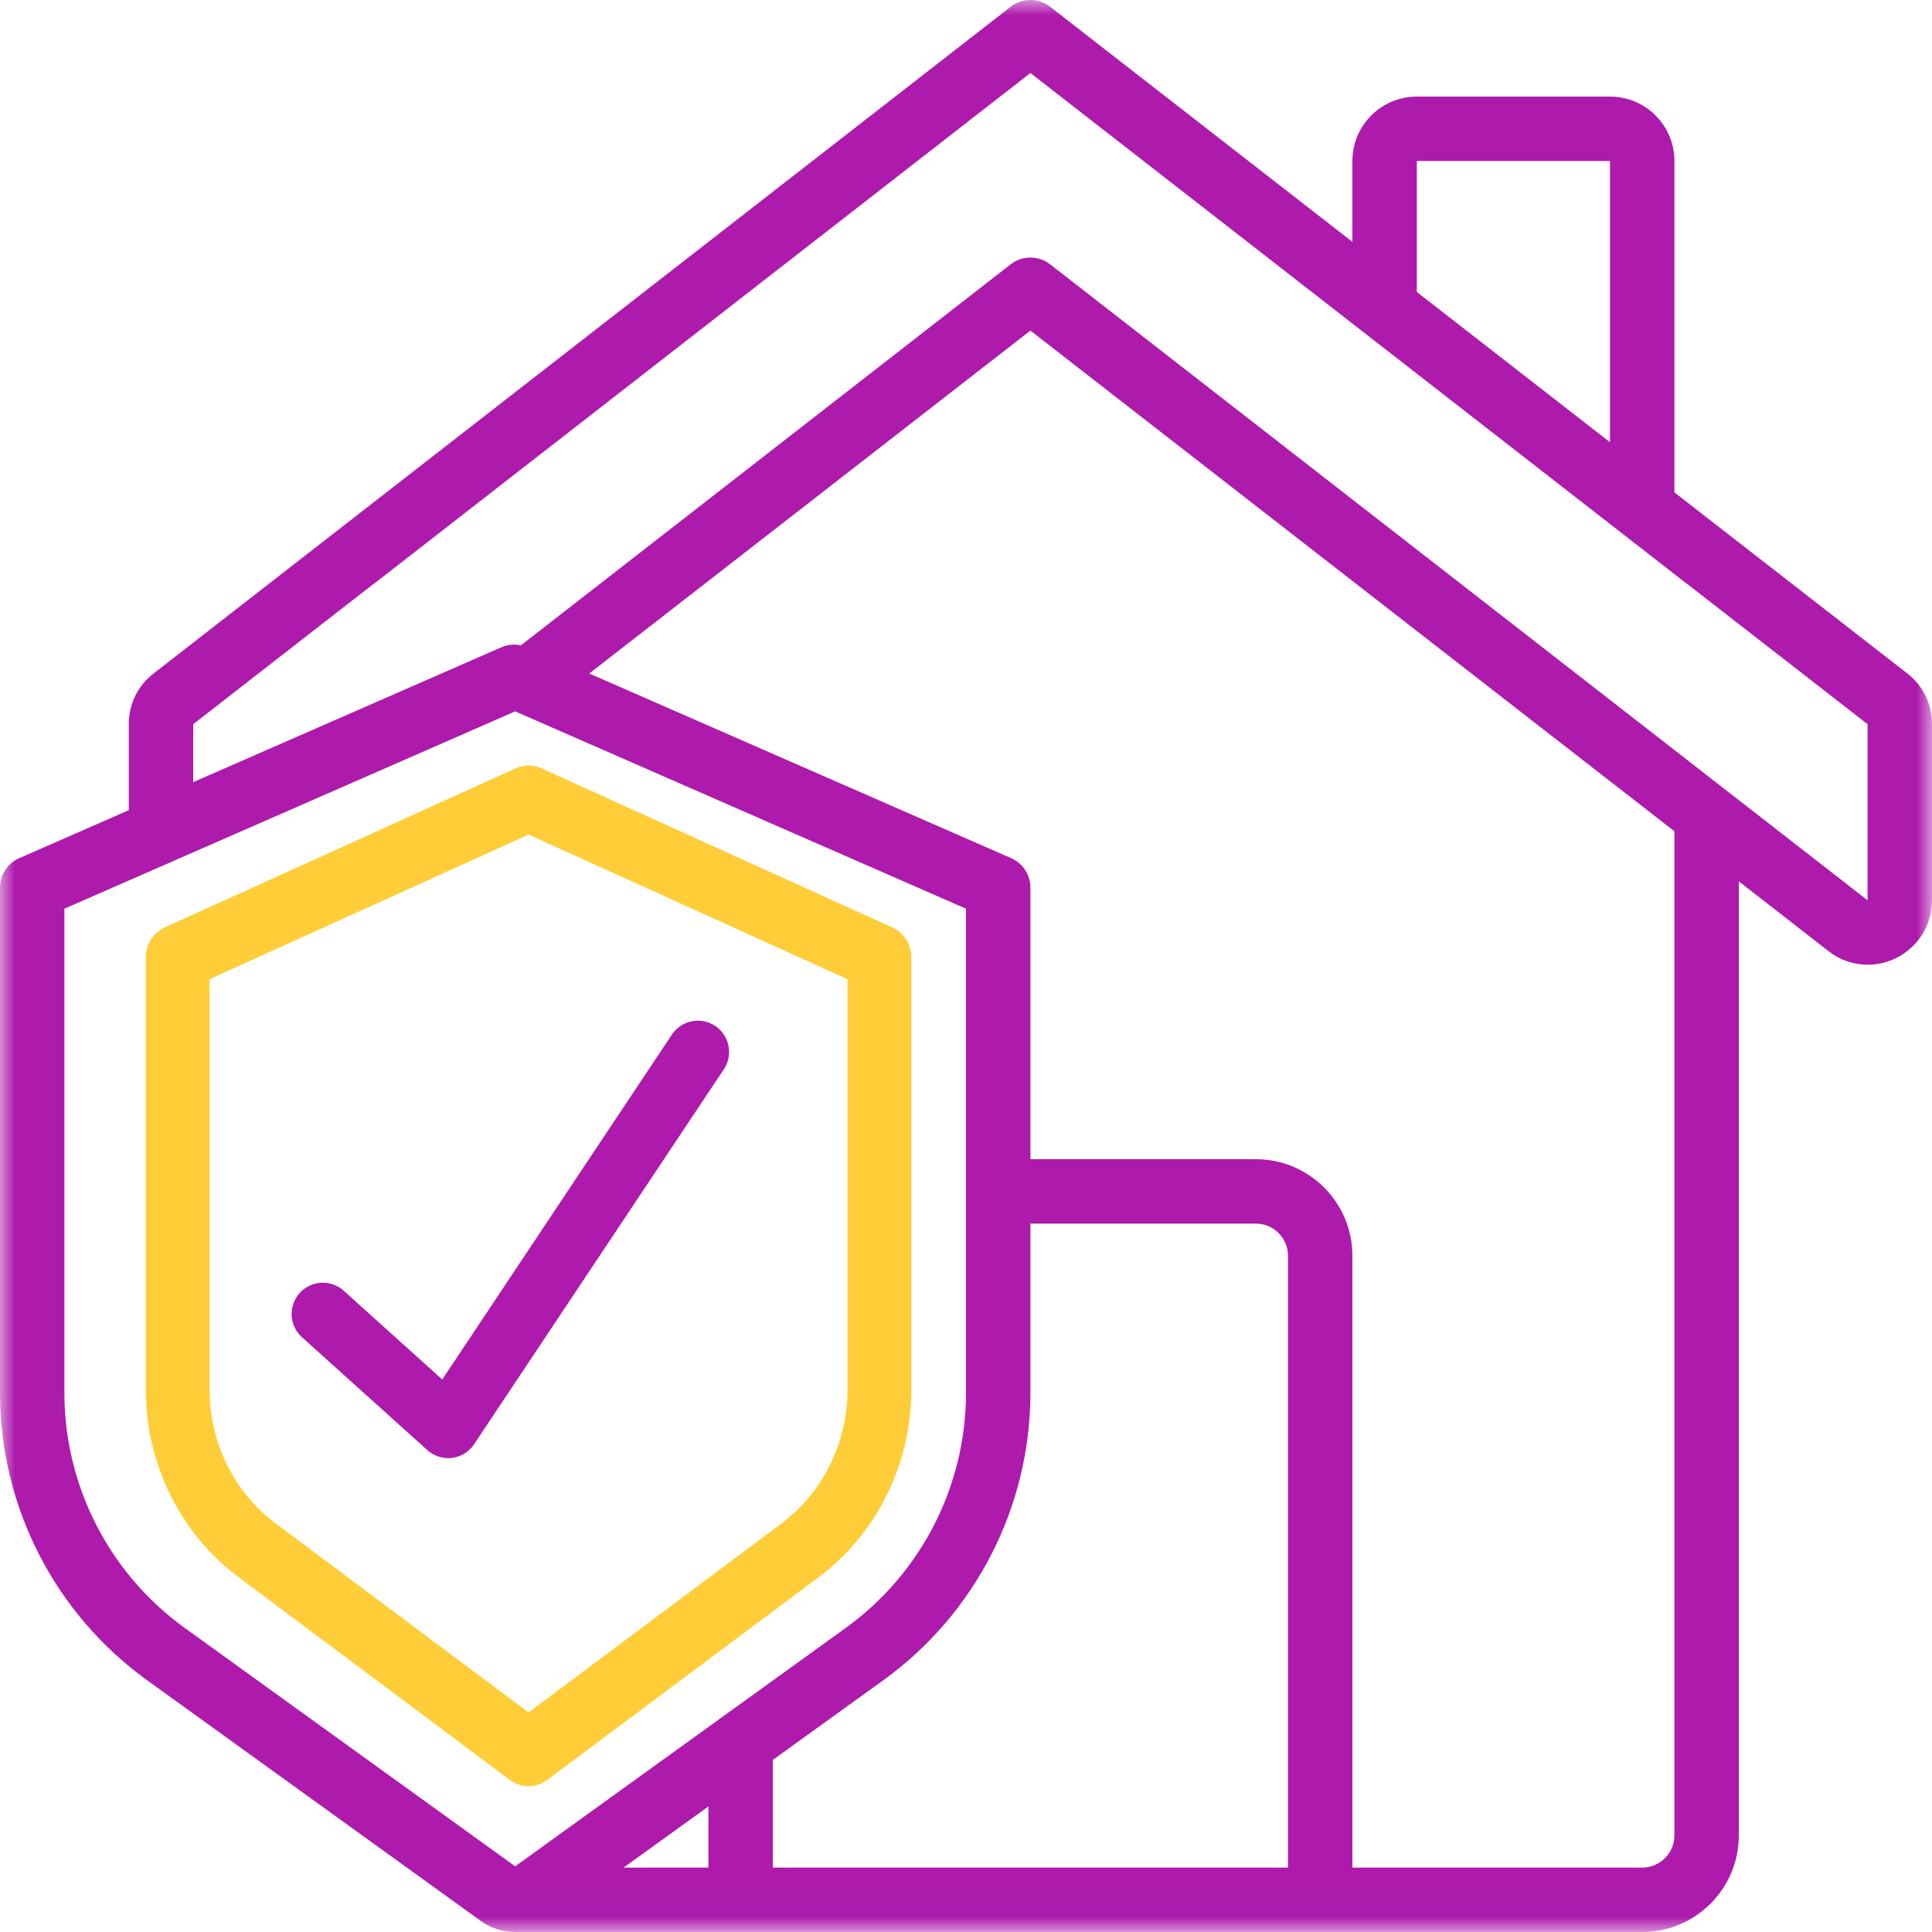
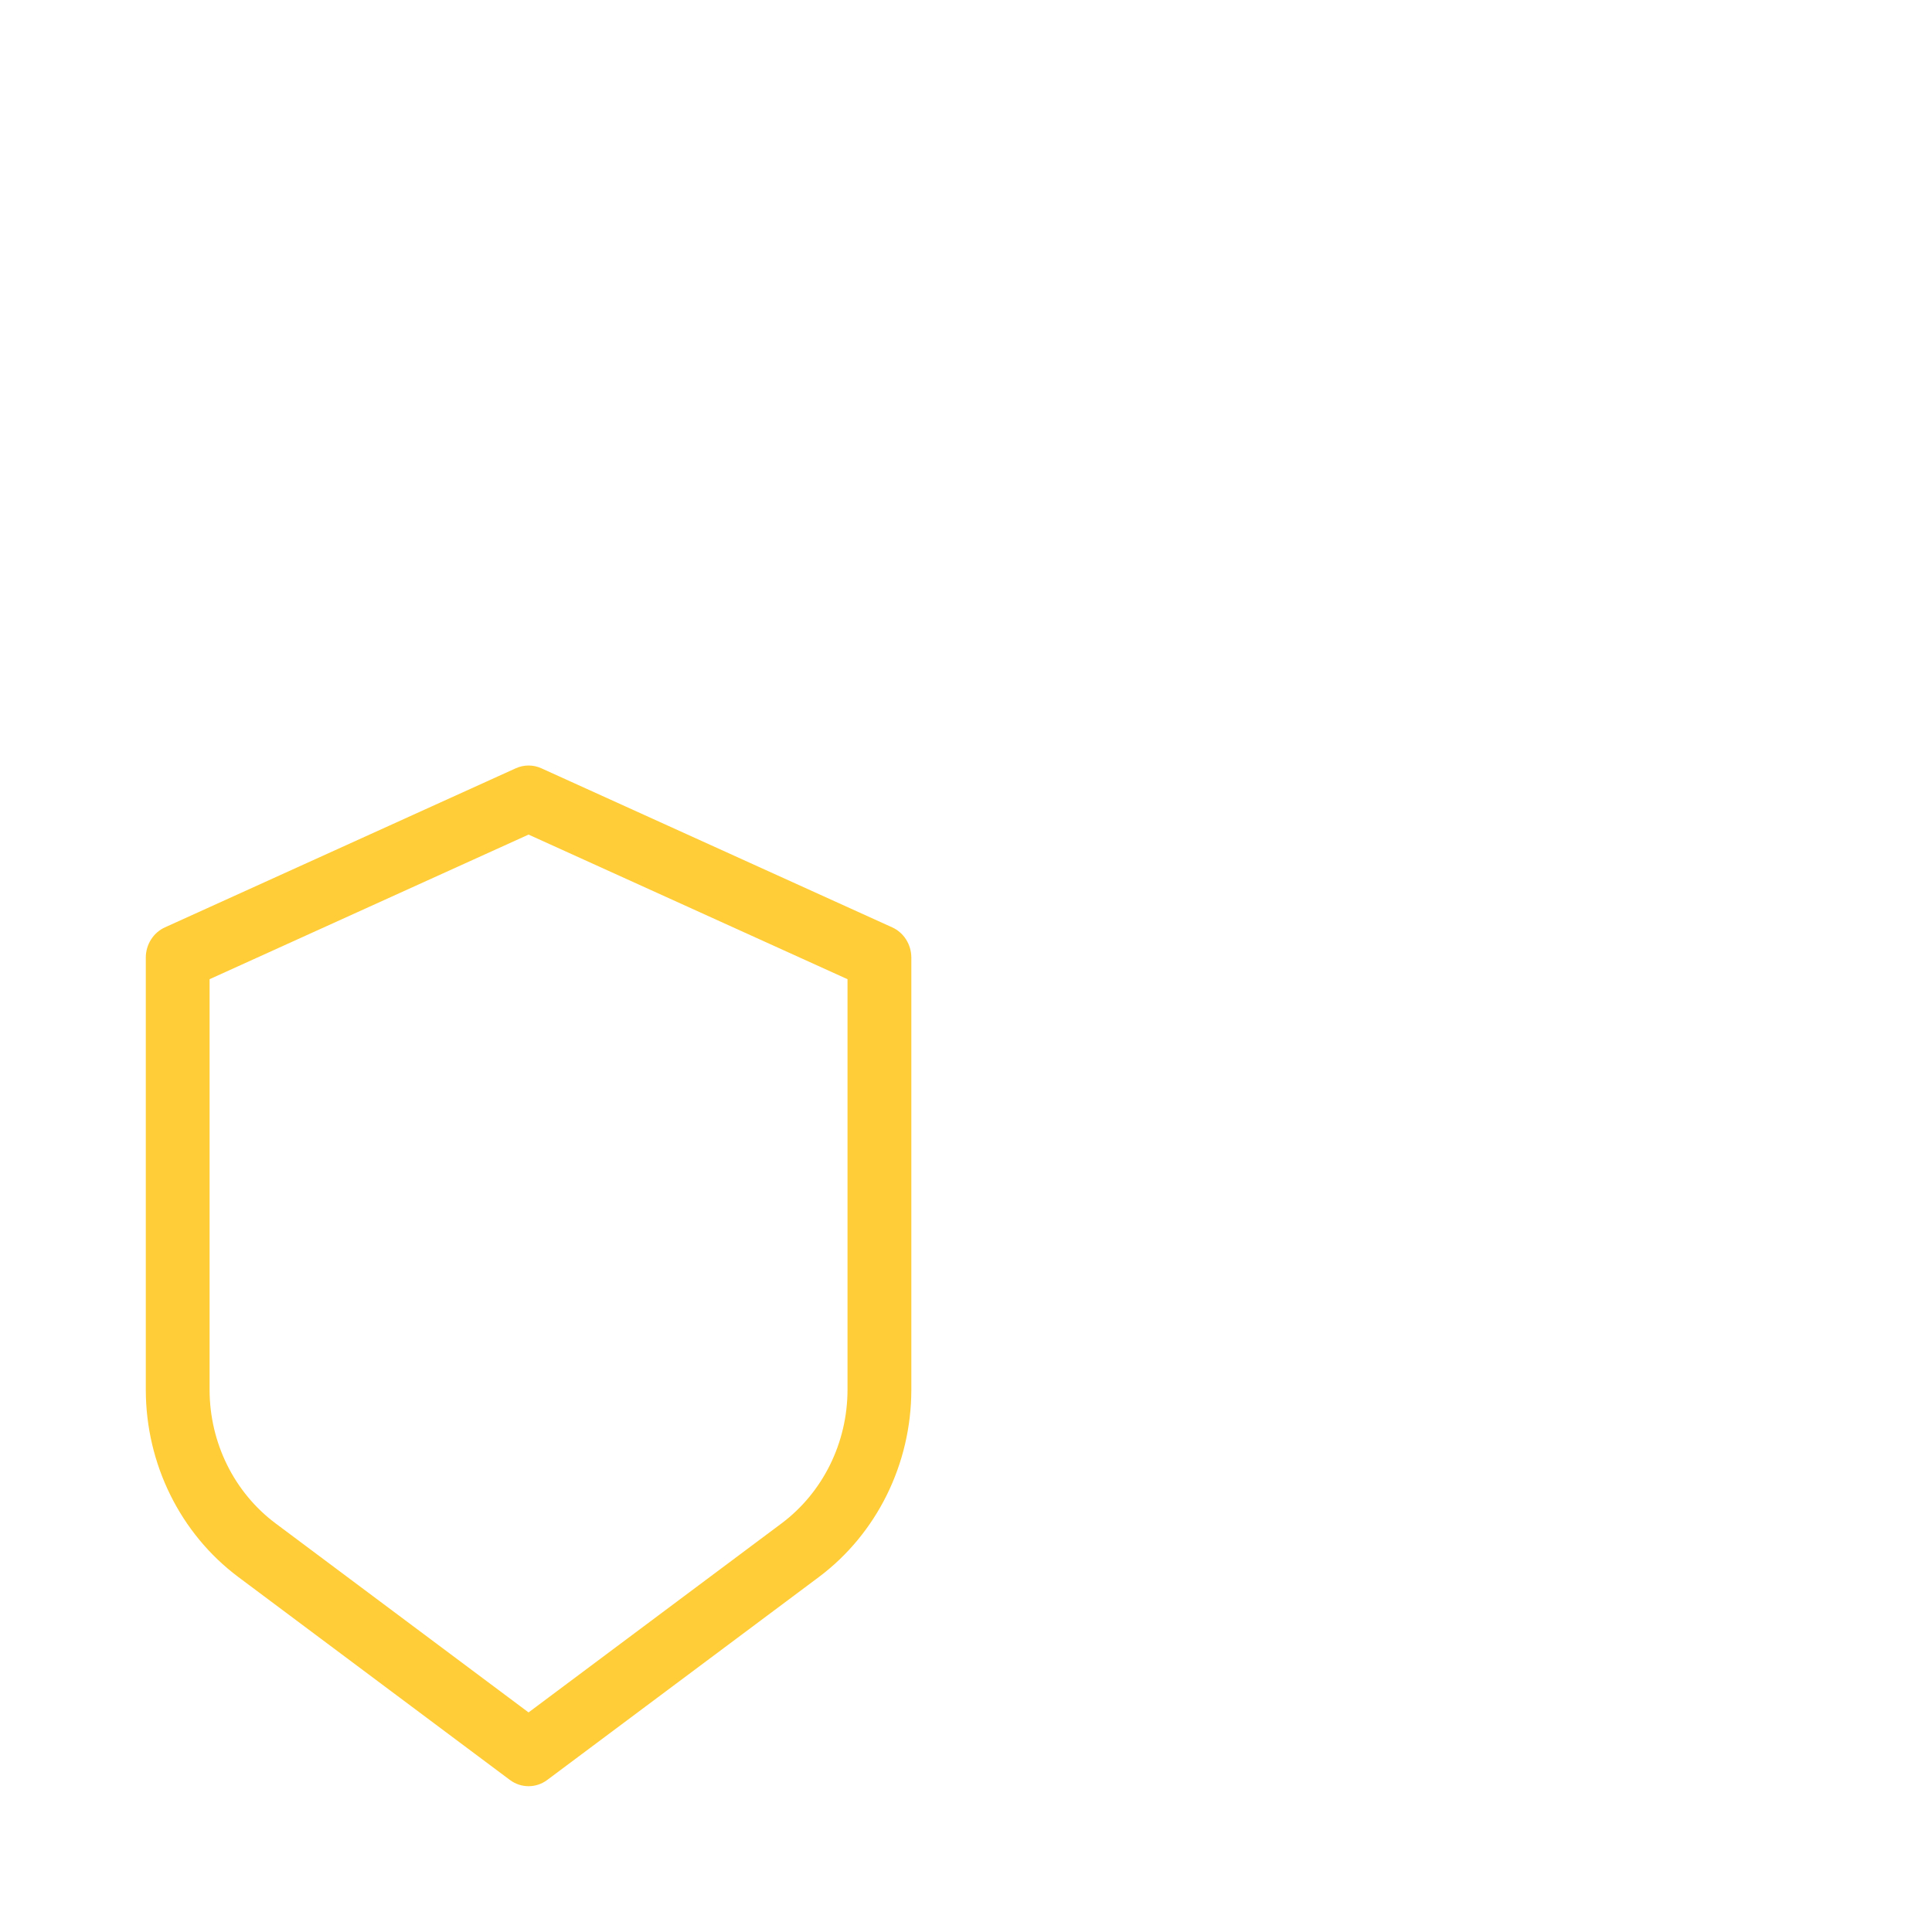
<svg xmlns="http://www.w3.org/2000/svg" xmlns:xlink="http://www.w3.org/1999/xlink" width="64px" height="64px" viewBox="0 0 64 64">
  <title>57971DD5-1B8B-484C-A6CE-796068F1CD58</title>
  <desc>Created with sketchtool.</desc>
  <defs>
-     <polygon id="path-1" points="0 0 64 0 64 63.99 0 63.99" />
-   </defs>
+     </defs>
  <g id="High-fed" stroke="none" stroke-width="1" fill="none" fill-rule="evenodd">
    <g id="Loans" transform="translate(-962, -1223)">
      <g id="008-ui" transform="translate(994, 1255) scale(-1, 1) translate(-994, -1255) translate(962, 1223)">
        <g id="Group-3">
          <mask id="mask-2" fill="white">
            <use xlink:href="#path-1" />
          </mask>
          <g id="Clip-2" />
-           <path d="M63.36,28.427 L59.733,26.838 L59.733,23.99 C59.738,23.329 59.431,22.705 58.906,22.305 L30.521,0.225 C30.136,-0.075 29.597,-0.075 29.212,0.225 L19.2,8.013 L19.2,5.333 C19.2,4.155 18.245,3.2 17.066,3.2 L10.667,3.2 C9.488,3.2 8.533,4.155 8.533,5.333 L8.533,16.311 L0.837,22.294 C0.306,22.695 -0.004,23.323 -4.82487207e-05,23.99 L-4.82487207e-05,29.824 C-4.82487207e-05,31.002 0.955,31.957 2.134,31.957 C2.607,31.958 3.068,31.796 3.438,31.5 L6.4,29.196 L6.4,60.8 C6.4,62.567 7.833,64 9.6,64 L46.934,64 C47.344,64 47.745,63.87 48.078,63.63 L59.135,55.654 C62.185,53.449 63.995,49.915 64,46.152 L64,29.405 C64,28.98 63.749,28.596 63.36,28.427 Z M10.667,5.333 L17.066,5.333 L17.066,9.672 L10.667,14.65 L10.667,5.333 Z M2.134,29.824 L2.134,23.99 L8.107,19.345 L8.122,19.338 L29.866,2.418 L51.612,19.338 C51.619,19.338 51.629,19.345 51.636,19.35 L57.6,23.99 L57.6,25.91 L47.36,21.429 C47.165,21.35 46.95,21.333 46.745,21.379 L30.521,8.757 C30.136,8.458 29.597,8.458 29.212,8.757 L2.134,29.824 Z M8.533,60.8 L8.533,27.537 L29.866,10.951 L44.48,22.311 L30.506,28.427 C30.118,28.596 29.867,28.98 29.866,29.404 L29.866,38.4 L22.4,38.4 C20.633,38.4 19.2,39.833 19.2,41.6 L19.2,61.867 L9.6,61.867 C9.011,61.867 8.533,61.389 8.533,60.8 Z M21.333,61.867 L21.333,41.6 C21.333,41.011 21.811,40.533 22.4,40.533 L29.866,40.533 L29.866,46.152 C29.872,49.915 31.681,53.449 34.732,55.654 L38.4,58.3 L38.4,61.867 L21.333,61.867 Z M43.344,61.867 L40.533,61.867 L40.533,59.84 L43.344,61.867 Z M61.867,46.152 C61.862,49.23 60.382,52.119 57.888,53.923 L46.934,61.825 L35.978,53.923 C33.484,52.119 32.005,49.23 32,46.152 L32,30.102 L46.934,23.565 L61.867,30.102 L61.867,46.152 Z" id="Fill-1" fill="#AD1AAC" mask="url(#mask-2)" />
        </g>
        <path d="M46.068,25.45 L34.445,30.72 C34.06,30.894 33.811,31.288 33.811,31.722 L33.811,46.043 C33.814,48.498 34.954,50.803 36.875,52.242 L45.872,58.963 C46.241,59.239 46.74,59.239 47.109,58.963 L56.106,52.24 C58.027,50.802 59.167,48.498 59.17,46.043 L59.17,31.722 C59.17,31.288 58.921,30.894 58.536,30.72 L46.913,25.45 C46.644,25.328 46.337,25.328 46.068,25.45 Z M57.057,32.437 L57.057,46.043 C57.055,47.795 56.241,49.44 54.87,50.465 L46.491,56.726 L38.112,50.466 C36.741,49.44 35.928,47.795 35.925,46.043 L35.925,32.437 L46.491,27.647 L57.057,32.437 Z" id="Fill-4" fill="#FFCD37" />
-         <path d="M41.59,42.772 C41.317,42.516 40.927,42.427 40.57,42.541 C40.213,42.654 39.946,42.952 39.87,43.319 C39.795,43.686 39.924,44.065 40.206,44.31 L44.343,48.036 C44.532,48.207 44.779,48.302 45.034,48.302 C45.077,48.302 45.121,48.299 45.164,48.294 C45.461,48.256 45.728,48.092 45.894,47.841 L54.166,35.421 C54.371,35.114 54.396,34.719 54.233,34.388 C54.069,34.056 53.741,33.838 53.373,33.813 C53.004,33.79 52.651,33.965 52.446,34.272 L44.838,45.697 L41.59,42.772 Z" id="Fill-5" fill="#AD1AAC" transform="translate(47.094, 41.057) scale(-1, 1) translate(-47.094, -41.057) " />
      </g>
    </g>
  </g>
</svg>